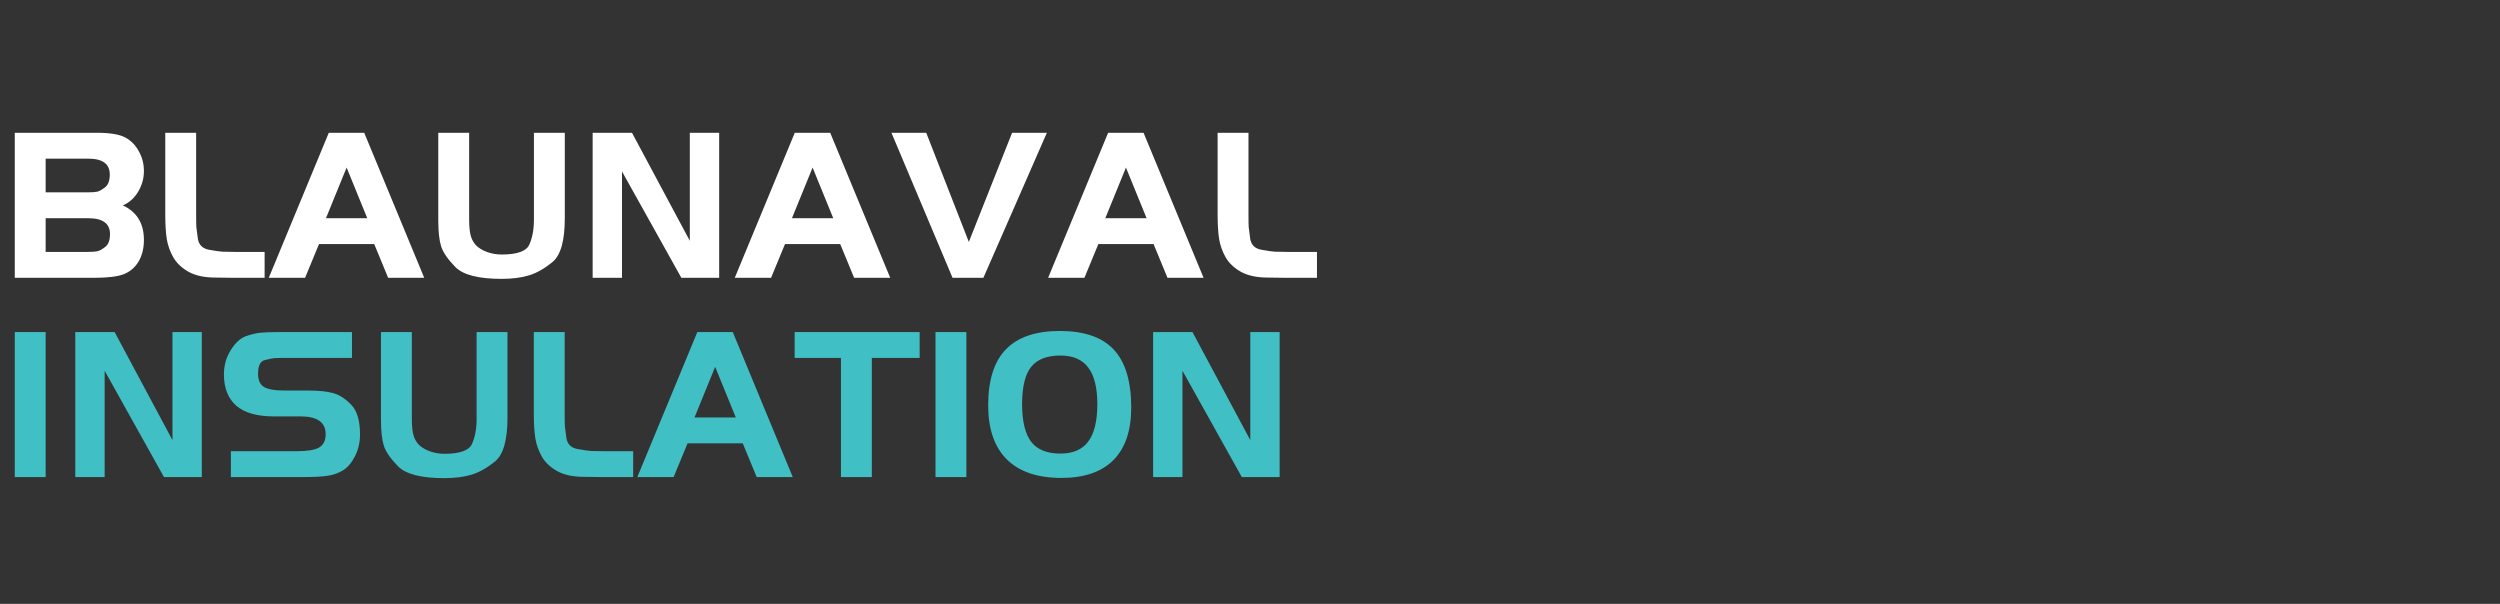
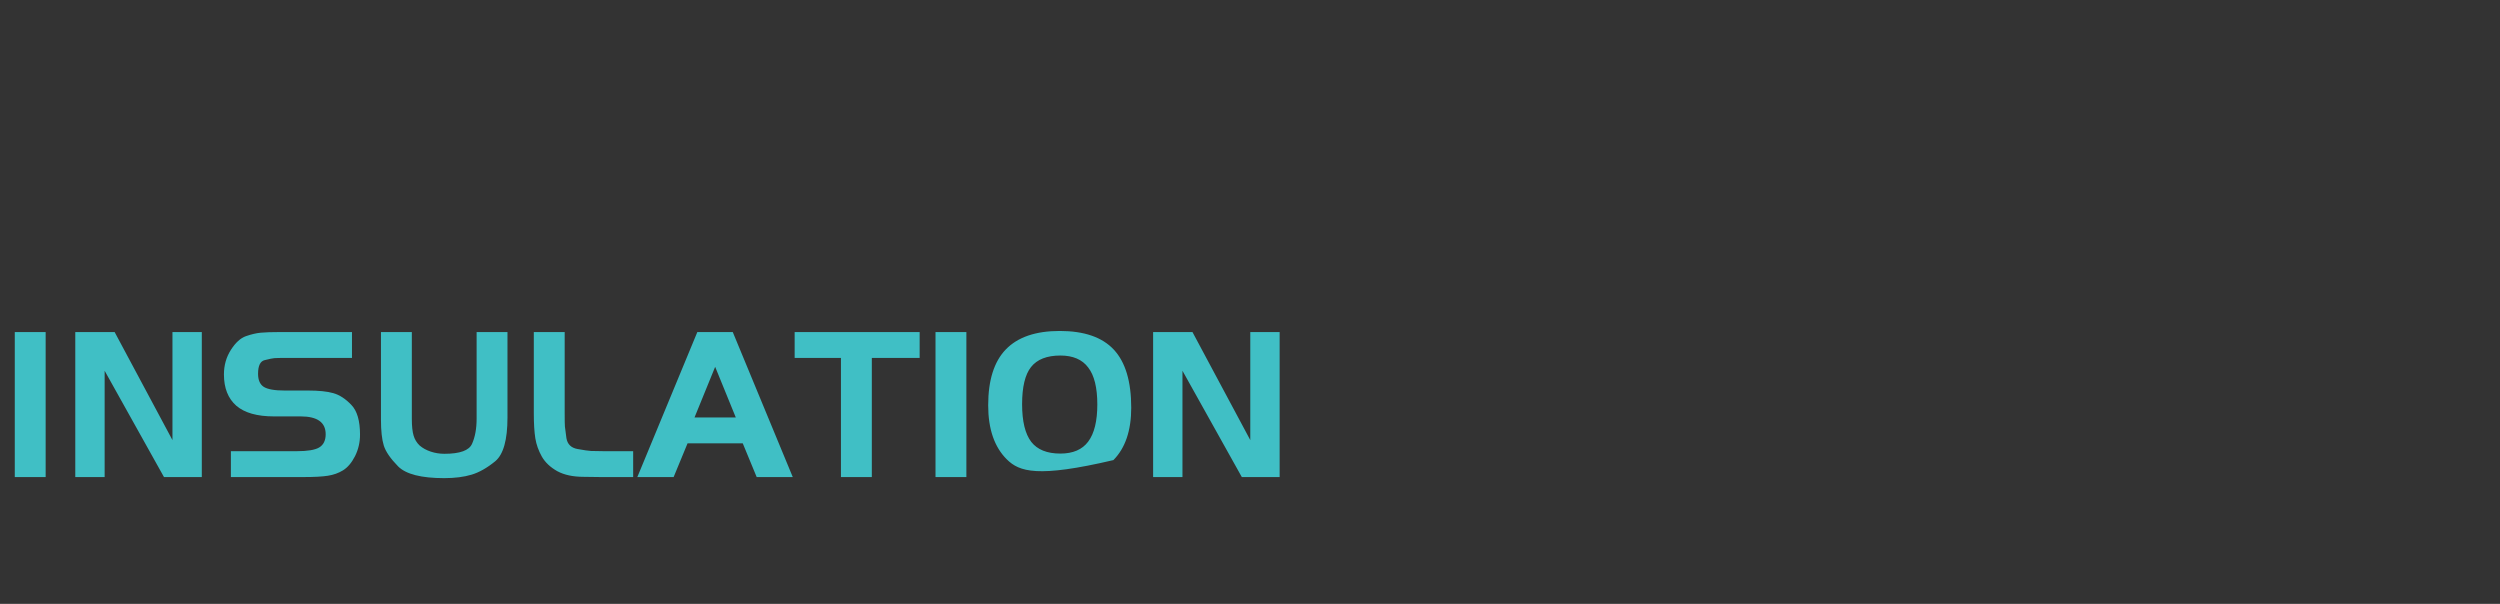
<svg xmlns="http://www.w3.org/2000/svg" width="414" height="100" viewBox="0 0 414 100" fill="none">
  <rect x="0" y="0" width="414" height="100" fill="#333333" stroke="none" />
-   <path d="M2.448 46V21.988H16.02C18.228 21.988 19.812 22.252 20.772 22.78C21.732 23.308 22.476 24.076 23.004 25.084C23.556 26.068 23.832 27.148 23.832 28.324C23.832 29.548 23.508 30.7 22.86 31.78C22.212 32.836 21.372 33.58 20.34 34.012C22.668 35.092 23.832 37 23.832 39.736C23.832 41.128 23.532 42.328 22.932 43.336C22.332 44.32 21.504 45.016 20.448 45.424C19.416 45.808 17.844 46 15.732 46H2.448ZM7.56 31.852H14.508C15.228 31.852 15.756 31.816 16.092 31.744C16.428 31.672 16.86 31.432 17.388 31.024C17.916 30.616 18.18 29.908 18.18 28.9C18.18 27.148 16.992 26.272 14.616 26.272H7.56V31.852ZM7.56 41.716H14.508C15.252 41.716 15.792 41.68 16.128 41.608C16.464 41.536 16.896 41.296 17.424 40.888C17.952 40.48 18.216 39.772 18.216 38.764C18.216 37.012 17.016 36.136 14.616 36.136H7.56V41.716ZM27.368 21.988H32.48V35.452C32.48 36.58 32.492 37.3 32.516 37.612C32.54 37.9 32.624 38.548 32.768 39.556C32.936 40.564 33.548 41.164 34.604 41.356C35.66 41.548 36.404 41.656 36.836 41.68C37.292 41.704 37.988 41.716 38.924 41.716H43.82V46H38.384L35.648 45.964C33.872 45.964 32.408 45.652 31.256 45.028C30.104 44.38 29.252 43.576 28.7 42.616C28.148 41.632 27.788 40.624 27.62 39.592C27.452 38.536 27.368 37.156 27.368 35.452V21.988ZM44.511 46L54.447 21.988H60.315L70.251 46H64.275L61.971 40.42H52.827L50.523 46H44.511ZM57.399 27.748L53.979 36.136H60.819L57.399 27.748ZM77.691 21.988V36.352C77.691 37.552 77.787 38.476 77.979 39.124C78.171 39.772 78.507 40.324 78.987 40.78C79.491 41.212 80.103 41.548 80.823 41.788C81.543 42.028 82.299 42.148 83.091 42.148C85.659 42.148 87.183 41.596 87.663 40.492C88.167 39.364 88.419 37.984 88.419 36.352V21.988H93.531V36.136C93.531 39.832 92.859 42.244 91.515 43.372C90.171 44.476 88.863 45.22 87.591 45.604C86.319 45.988 84.807 46.18 83.055 46.18C79.263 46.18 76.719 45.532 75.423 44.236C74.151 42.94 73.359 41.788 73.047 40.78C72.735 39.772 72.579 38.344 72.579 36.496V21.988H77.691ZM103.003 28.396V46H98.143V21.988H104.659L114.235 39.88V21.988H119.095V46H112.831L103.003 28.396ZM121.679 46L131.615 21.988H137.483L147.419 46H141.443L139.139 40.42H129.995L127.691 46H121.679ZM134.567 27.748L131.147 36.136H137.987L134.567 27.748ZM173.363 21.988L162.851 46H157.739L147.623 21.988H153.383L160.439 40.06L167.603 21.988H173.363ZM173.57 46L183.506 21.988H189.374L199.31 46H193.334L191.03 40.42H181.886L179.582 46H173.57ZM186.458 27.748L183.038 36.136H189.878L186.458 27.748ZM201.637 21.988H206.749V35.452C206.749 36.58 206.761 37.3 206.785 37.612C206.809 37.9 206.893 38.548 207.037 39.556C207.205 40.564 207.817 41.164 208.873 41.356C209.929 41.548 210.673 41.656 211.105 41.68C211.561 41.704 212.257 41.716 213.193 41.716H218.089V46H212.653L209.917 45.964C208.141 45.964 206.677 45.652 205.525 45.028C204.373 44.38 203.521 43.576 202.969 42.616C202.417 41.632 202.057 40.624 201.889 39.592C201.721 38.536 201.637 37.156 201.637 35.452V21.988Z" fill="white" />
-   <path d="M2.448 79V54.988H7.56V79H2.448ZM17.328 61.396V79H12.467V54.988H18.983L28.559 72.88V54.988H33.419V79H27.155L17.328 61.396ZM38.235 79V74.716H49.179C50.931 74.716 52.155 74.512 52.851 74.104C53.571 73.672 53.931 72.94 53.931 71.908C53.931 69.94 52.551 68.956 49.791 68.956H45.363C42.579 68.956 40.503 68.368 39.135 67.192C37.767 65.992 37.083 64.264 37.083 62.008C37.083 60.496 37.467 59.14 38.235 57.94C39.003 56.74 39.831 55.984 40.719 55.672C41.607 55.36 42.423 55.168 43.167 55.096C43.911 55.024 44.991 54.988 46.407 54.988H58.287V59.272H47.559C46.455 59.272 45.747 59.284 45.435 59.308C45.147 59.332 44.619 59.44 43.851 59.632C43.107 59.8 42.735 60.556 42.735 61.9C42.735 62.932 43.047 63.652 43.671 64.06C44.319 64.468 45.471 64.672 47.127 64.672H50.979C52.779 64.672 54.183 64.816 55.191 65.104C56.223 65.392 57.219 66.04 58.179 67.048C59.139 68.032 59.619 69.676 59.619 71.98C59.619 73.252 59.343 74.44 58.791 75.544C58.239 76.624 57.579 77.404 56.811 77.884C56.067 78.34 55.227 78.64 54.291 78.784C53.379 78.928 52.047 79 50.295 79H38.235ZM68.199 54.988V69.352C68.199 70.552 68.295 71.476 68.487 72.124C68.679 72.772 69.015 73.324 69.495 73.78C69.999 74.212 70.611 74.548 71.331 74.788C72.051 75.028 72.807 75.148 73.599 75.148C76.167 75.148 77.691 74.596 78.171 73.492C78.675 72.364 78.927 70.984 78.927 69.352V54.988H84.039V69.136C84.039 72.832 83.367 75.244 82.023 76.372C80.679 77.476 79.371 78.22 78.099 78.604C76.827 78.988 75.315 79.18 73.563 79.18C69.771 79.18 67.227 78.532 65.931 77.236C64.659 75.94 63.867 74.788 63.555 73.78C63.243 72.772 63.087 71.344 63.087 69.496V54.988H68.199ZM88.399 54.988H93.511V68.452C93.511 69.58 93.523 70.3 93.547 70.612C93.571 70.9 93.655 71.548 93.799 72.556C93.967 73.564 94.579 74.164 95.635 74.356C96.691 74.548 97.435 74.656 97.867 74.68C98.323 74.704 99.019 74.716 99.955 74.716H104.851V79H99.415L96.679 78.964C94.903 78.964 93.439 78.652 92.287 78.028C91.135 77.38 90.283 76.576 89.731 75.616C89.179 74.632 88.819 73.624 88.651 72.592C88.483 71.536 88.399 70.156 88.399 68.452V54.988ZM105.542 79L115.478 54.988H121.346L131.282 79H125.306L123.002 73.42H113.858L111.554 79H105.542ZM118.43 60.748L115.01 69.136H121.85L118.43 60.748ZM139.262 59.272H131.594V54.988H152.294V59.272H144.374V79H139.262V59.272ZM154.921 79V54.988H160.033V79H154.921ZM175.488 54.808C179.544 54.808 182.532 55.84 184.452 57.904C186.372 59.968 187.332 63.172 187.332 67.516C187.332 71.308 186.348 74.2 184.38 76.192C182.412 78.16 179.544 79.144 175.776 79.144C171.816 79.144 168.804 78.124 166.74 76.084C164.676 74.044 163.644 71.056 163.644 67.12C163.644 62.968 164.616 59.884 166.56 57.868C168.528 55.828 171.504 54.808 175.488 54.808ZM175.596 58.876C173.364 58.876 171.744 59.512 170.736 60.784C169.752 62.032 169.26 64.084 169.26 66.94C169.26 69.772 169.764 71.848 170.772 73.168C171.78 74.464 173.388 75.112 175.596 75.112C177.684 75.112 179.22 74.452 180.204 73.132C181.212 71.788 181.716 69.736 181.716 66.976C181.716 64.192 181.212 62.152 180.204 60.856C179.22 59.536 177.684 58.876 175.596 58.876ZM195.816 61.396V79H190.956V54.988H197.472L207.048 72.88V54.988H211.908V79H205.644L195.816 61.396Z" fill="#40BFC5" />
+   <path d="M2.448 79V54.988H7.56V79H2.448ZM17.328 61.396V79H12.467V54.988H18.983L28.559 72.88V54.988H33.419V79H27.155L17.328 61.396ZM38.235 79V74.716H49.179C50.931 74.716 52.155 74.512 52.851 74.104C53.571 73.672 53.931 72.94 53.931 71.908C53.931 69.94 52.551 68.956 49.791 68.956H45.363C42.579 68.956 40.503 68.368 39.135 67.192C37.767 65.992 37.083 64.264 37.083 62.008C37.083 60.496 37.467 59.14 38.235 57.94C39.003 56.74 39.831 55.984 40.719 55.672C41.607 55.36 42.423 55.168 43.167 55.096C43.911 55.024 44.991 54.988 46.407 54.988H58.287V59.272H47.559C46.455 59.272 45.747 59.284 45.435 59.308C45.147 59.332 44.619 59.44 43.851 59.632C43.107 59.8 42.735 60.556 42.735 61.9C42.735 62.932 43.047 63.652 43.671 64.06C44.319 64.468 45.471 64.672 47.127 64.672H50.979C52.779 64.672 54.183 64.816 55.191 65.104C56.223 65.392 57.219 66.04 58.179 67.048C59.139 68.032 59.619 69.676 59.619 71.98C59.619 73.252 59.343 74.44 58.791 75.544C58.239 76.624 57.579 77.404 56.811 77.884C56.067 78.34 55.227 78.64 54.291 78.784C53.379 78.928 52.047 79 50.295 79H38.235ZM68.199 54.988V69.352C68.199 70.552 68.295 71.476 68.487 72.124C68.679 72.772 69.015 73.324 69.495 73.78C69.999 74.212 70.611 74.548 71.331 74.788C72.051 75.028 72.807 75.148 73.599 75.148C76.167 75.148 77.691 74.596 78.171 73.492C78.675 72.364 78.927 70.984 78.927 69.352V54.988H84.039V69.136C84.039 72.832 83.367 75.244 82.023 76.372C80.679 77.476 79.371 78.22 78.099 78.604C76.827 78.988 75.315 79.18 73.563 79.18C69.771 79.18 67.227 78.532 65.931 77.236C64.659 75.94 63.867 74.788 63.555 73.78C63.243 72.772 63.087 71.344 63.087 69.496V54.988H68.199ZM88.399 54.988H93.511V68.452C93.511 69.58 93.523 70.3 93.547 70.612C93.571 70.9 93.655 71.548 93.799 72.556C93.967 73.564 94.579 74.164 95.635 74.356C96.691 74.548 97.435 74.656 97.867 74.68C98.323 74.704 99.019 74.716 99.955 74.716H104.851V79H99.415L96.679 78.964C94.903 78.964 93.439 78.652 92.287 78.028C91.135 77.38 90.283 76.576 89.731 75.616C89.179 74.632 88.819 73.624 88.651 72.592C88.483 71.536 88.399 70.156 88.399 68.452V54.988ZM105.542 79L115.478 54.988H121.346L131.282 79H125.306L123.002 73.42H113.858L111.554 79H105.542ZM118.43 60.748L115.01 69.136H121.85L118.43 60.748ZM139.262 59.272H131.594V54.988H152.294V59.272H144.374V79H139.262V59.272ZM154.921 79V54.988H160.033V79H154.921ZM175.488 54.808C179.544 54.808 182.532 55.84 184.452 57.904C186.372 59.968 187.332 63.172 187.332 67.516C187.332 71.308 186.348 74.2 184.38 76.192C171.816 79.144 168.804 78.124 166.74 76.084C164.676 74.044 163.644 71.056 163.644 67.12C163.644 62.968 164.616 59.884 166.56 57.868C168.528 55.828 171.504 54.808 175.488 54.808ZM175.596 58.876C173.364 58.876 171.744 59.512 170.736 60.784C169.752 62.032 169.26 64.084 169.26 66.94C169.26 69.772 169.764 71.848 170.772 73.168C171.78 74.464 173.388 75.112 175.596 75.112C177.684 75.112 179.22 74.452 180.204 73.132C181.212 71.788 181.716 69.736 181.716 66.976C181.716 64.192 181.212 62.152 180.204 60.856C179.22 59.536 177.684 58.876 175.596 58.876ZM195.816 61.396V79H190.956V54.988H197.472L207.048 72.88V54.988H211.908V79H205.644L195.816 61.396Z" fill="#40BFC5" />
</svg>